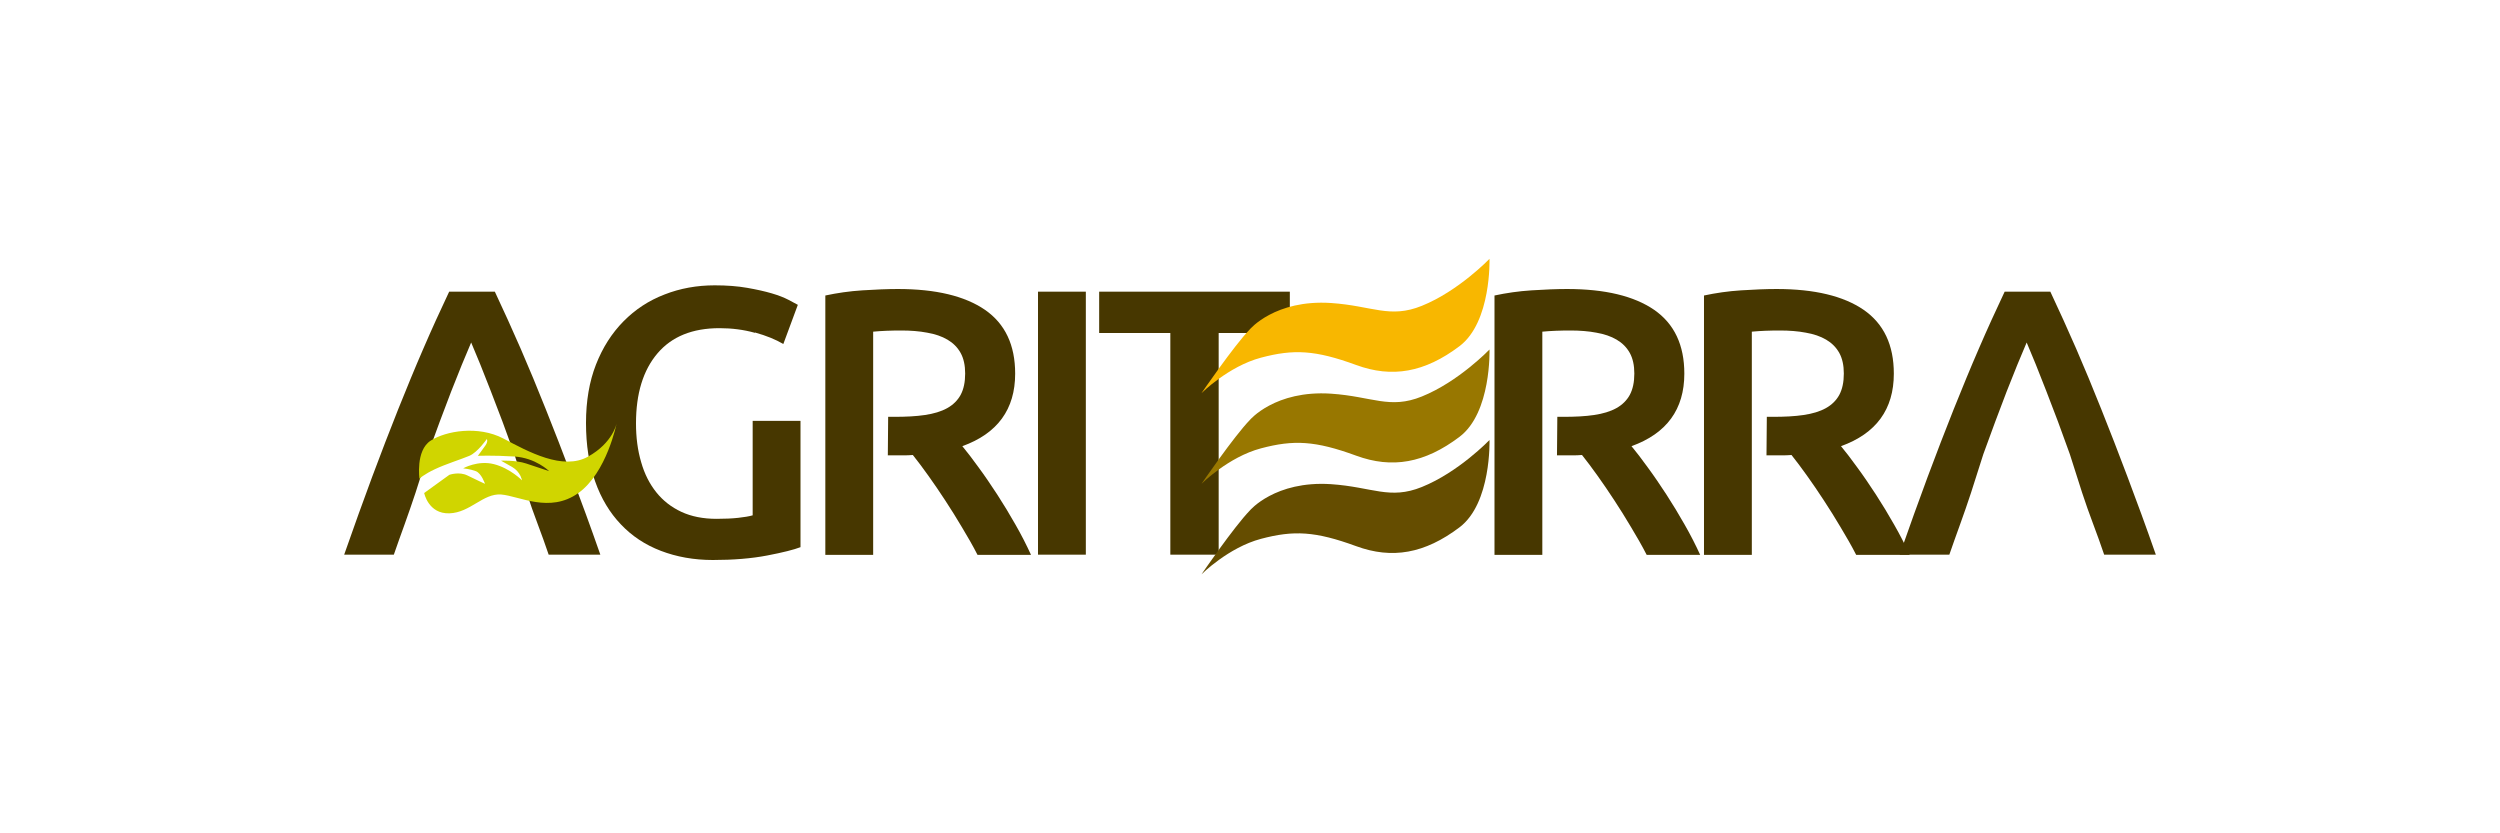
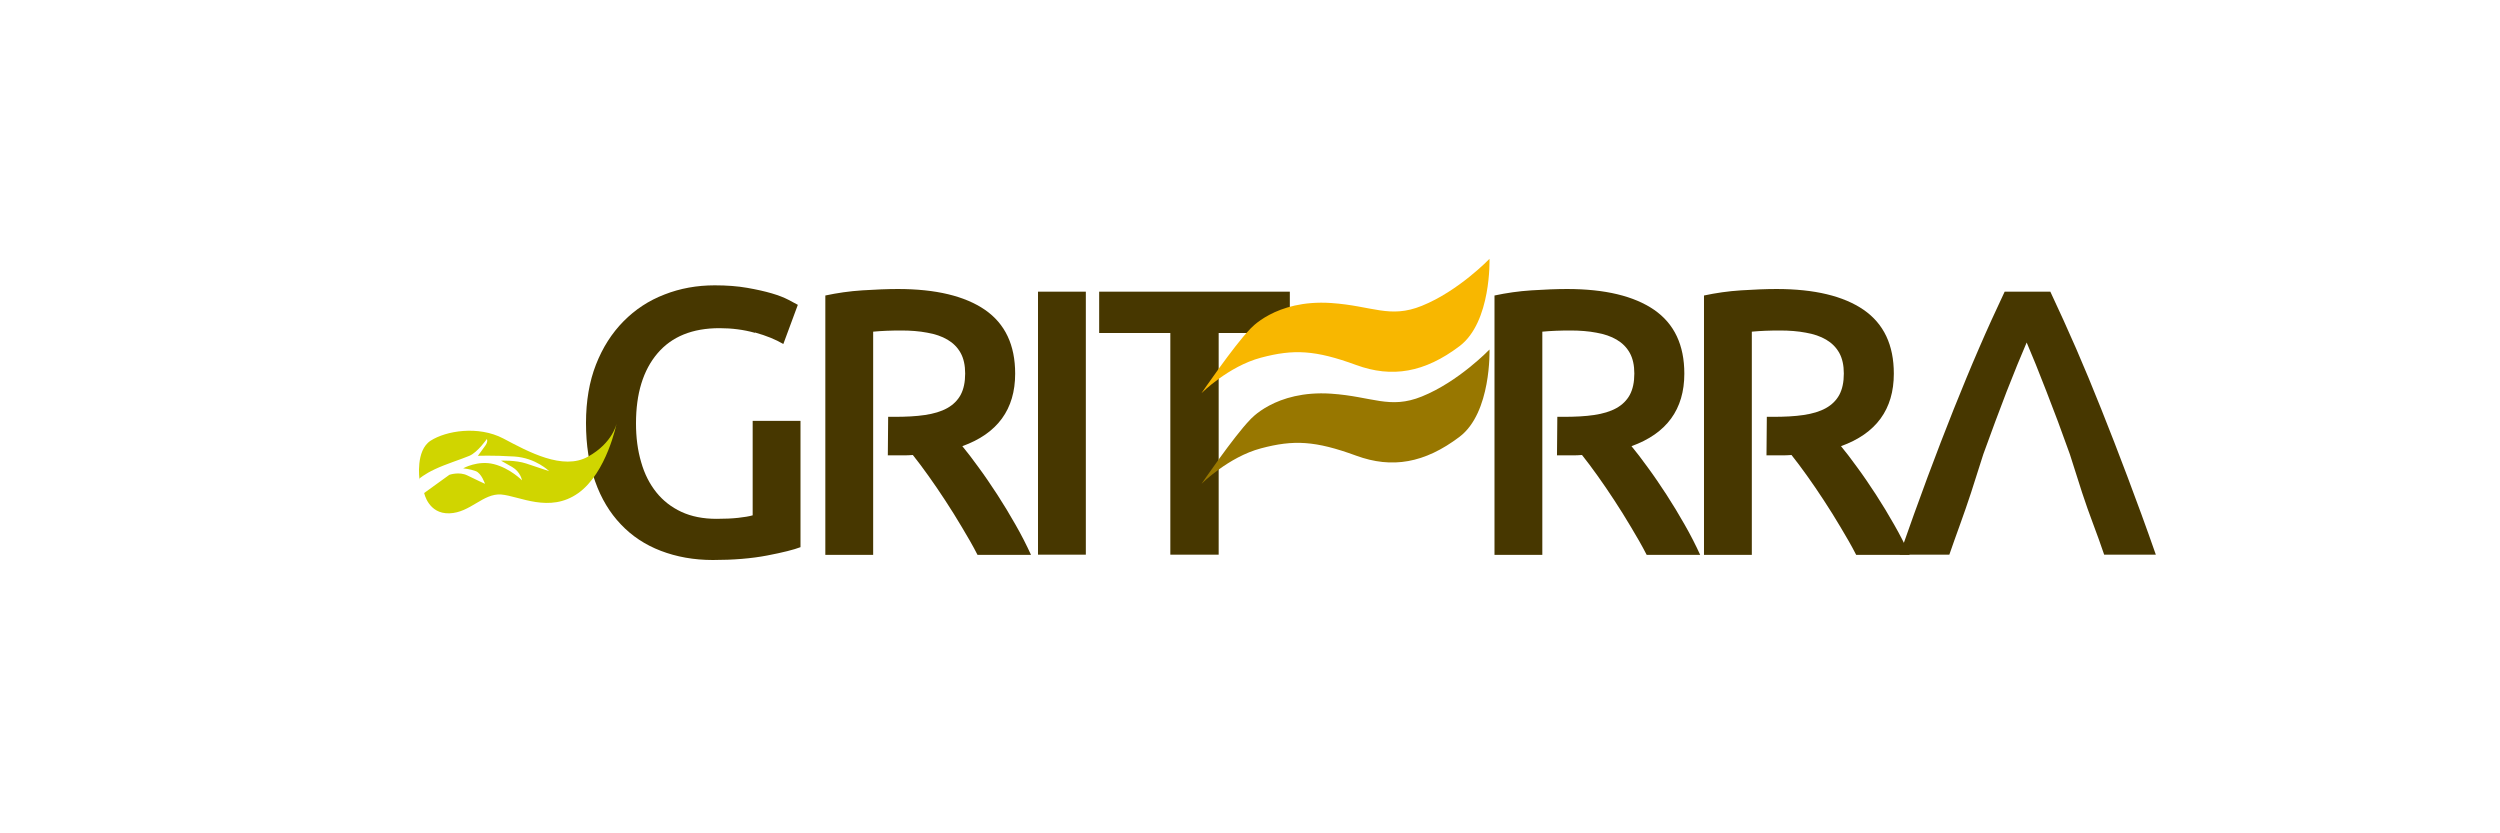
<svg xmlns="http://www.w3.org/2000/svg" id="Camada_1" data-name="Camada 1" viewBox="0 0 150 50">
  <defs>
    <style>      .cls-1 {        fill: #f8b700;      }      .cls-1, .cls-2, .cls-3, .cls-4, .cls-5 {        stroke-width: 0px;      }      .cls-2 {        fill: #987700;      }      .cls-3 {        fill: #d0d500;      }      .cls-4 {        fill: #654d00;      }      .cls-5 {        fill: #473700;      }    </style>
  </defs>
  <path class="cls-5" d="M124.93,29.57c.21.64.43,1.26.66,1.87.23.61.45,1.22.66,1.84h3.1c-.59-1.69-1.16-3.24-1.7-4.67-.54-1.43-1.06-2.78-1.57-4.05-.51-1.28-1.01-2.49-1.51-3.64-.5-1.15-1.02-2.29-1.55-3.42h-2.74c-.53,1.12-1.05,2.26-1.55,3.42-.5,1.15-1,2.37-1.51,3.64-.51,1.28-1.03,2.63-1.56,4.05-.53,1.43-1.09,2.98-1.68,4.67h2.98c.21-.61.43-1.22.65-1.83s.44-1.24.65-1.88l.74-2.32c.49-1.35.95-2.6,1.4-3.76.45-1.15.85-2.13,1.2-2.94.33.77.73,1.75,1.18,2.92.46,1.17.93,2.43,1.41,3.78l.74,2.32Z" />
  <path class="cls-5" d="M93.41,27.32h.96c.15,0,.33,0,.55-.02.29.36.6.78.93,1.24.33.46.67.96,1.01,1.48.34.52.68,1.06,1.01,1.62.33.55.65,1.1.93,1.65h3.21c-.27-.59-.58-1.2-.93-1.81-.35-.62-.71-1.21-1.09-1.8-.38-.58-.75-1.13-1.12-1.63-.36-.5-.69-.93-.98-1.28,2.11-.76,3.17-2.21,3.17-4.35,0-1.72-.6-2.99-1.81-3.83-1.21-.83-2.95-1.25-5.23-1.25-.62,0-1.33.03-2.12.08-.79.05-1.53.16-2.23.31v15.56h2.87v-13.39c.52-.05,1.08-.07,1.69-.07.56,0,1.08.04,1.55.13.47.08.88.22,1.22.42.34.2.6.46.79.8.18.33.27.74.27,1.23,0,.52-.09.94-.27,1.28-.18.33-.45.6-.81.8-.36.2-.8.33-1.33.41-.53.08-1.15.11-1.84.11h-.37l-.02,2.32Z" />
  <path class="cls-5" d="M105.98,27.32h.96c.15,0,.33,0,.55-.02.29.36.6.78.93,1.24.33.46.67.96,1.01,1.48.34.52.68,1.06,1.01,1.62.33.55.65,1.1.93,1.65h3.21c-.27-.59-.58-1.2-.93-1.81-.35-.62-.71-1.21-1.09-1.8-.38-.58-.75-1.13-1.12-1.63-.36-.5-.69-.93-.98-1.28,2.11-.76,3.17-2.21,3.17-4.35,0-1.72-.6-2.99-1.81-3.83-1.21-.83-2.95-1.25-5.23-1.25-.62,0-1.33.03-2.12.08-.79.05-1.53.16-2.23.31v15.56h2.87v-13.39c.52-.05,1.08-.07,1.69-.07.56,0,1.08.04,1.55.13.47.08.88.22,1.22.42.34.2.6.46.79.8.18.33.27.74.27,1.23,0,.52-.09.94-.27,1.28-.18.33-.45.6-.81.8-.36.2-.8.33-1.33.41-.53.08-1.15.11-1.84.11h-.37l-.02,2.32Z" />
-   <path class="cls-5" d="M31.6,29.57c.21.64.43,1.26.66,1.87.23.61.45,1.22.66,1.84h3.1c-.59-1.69-1.16-3.24-1.7-4.67-.54-1.43-1.06-2.78-1.57-4.05-.51-1.28-1.01-2.49-1.51-3.64-.5-1.15-1.02-2.29-1.55-3.42h-2.74c-.53,1.12-1.05,2.26-1.55,3.42-.5,1.15-1,2.37-1.51,3.64-.51,1.28-1.03,2.63-1.56,4.05-.53,1.43-1.09,2.98-1.68,4.67h2.98c.21-.61.43-1.22.65-1.83.22-.62.44-1.24.65-1.88l.74-2.32c.49-1.35.95-2.6,1.4-3.76.45-1.15.85-2.13,1.2-2.94.33.77.73,1.75,1.18,2.92.46,1.17.93,2.43,1.41,3.78l.74,2.32Z" />
  <path class="cls-5" d="M45.3,19.95c.68.19,1.24.42,1.7.69l.87-2.35c-.11-.06-.29-.16-.56-.3-.27-.14-.6-.27-1.01-.39-.41-.12-.9-.23-1.47-.33-.57-.1-1.22-.15-1.95-.15-1.06,0-2.07.18-3.01.55-.94.36-1.76.9-2.46,1.61-.7.71-1.25,1.57-1.65,2.59-.4,1.02-.6,2.19-.6,3.51s.18,2.49.55,3.51c.36,1.02.88,1.88,1.54,2.57.66.7,1.46,1.23,2.4,1.59.94.36,1.98.55,3.12.55,1.23,0,2.32-.09,3.26-.27.94-.18,1.61-.35,2-.5v-7.58h-2.87v5.67c-.21.06-.5.11-.87.15-.36.04-.8.06-1.3.06-.8,0-1.51-.14-2.11-.42-.6-.28-1.1-.67-1.5-1.17-.4-.5-.71-1.1-.91-1.81-.21-.71-.31-1.48-.31-2.33,0-1.79.43-3.19,1.29-4.2.86-1.01,2.1-1.51,3.72-1.51.74,0,1.45.09,2.13.28" />
  <path class="cls-5" d="M53.26,27.32h.96c.15,0,.33,0,.55-.02.29.36.6.78.93,1.24.33.46.67.96,1.01,1.48.34.52.68,1.06,1.01,1.62.33.55.65,1.1.93,1.65h3.21c-.27-.59-.58-1.2-.93-1.81-.35-.62-.71-1.21-1.09-1.8-.38-.58-.75-1.13-1.12-1.63-.36-.5-.69-.93-.98-1.28,2.11-.76,3.17-2.21,3.17-4.35,0-1.72-.6-2.99-1.81-3.83-1.21-.83-2.95-1.25-5.23-1.25-.62,0-1.33.03-2.12.08-.79.05-1.53.16-2.23.31v15.56h2.87v-13.39c.52-.05,1.08-.07,1.69-.07.56,0,1.08.04,1.55.13.47.08.88.22,1.22.42.34.2.6.46.79.8.18.33.27.74.27,1.23,0,.52-.09.94-.27,1.28-.18.33-.45.6-.81.8-.36.2-.8.33-1.33.41-.53.08-1.15.11-1.84.11h-.37l-.02,2.32Z" />
  <rect class="cls-5" x="62.28" y="17.5" width="2.87" height="15.78" />
  <polygon class="cls-5" points="65.95 17.5 65.95 19.98 70.22 19.98 70.22 33.28 73.12 33.28 73.12 19.98 77.39 19.98 77.39 17.5 65.95 17.5" />
  <path class="cls-3" d="M25.17,28.75s-.25-1.72.67-2.31c.92-.59,2.85-.92,4.36-.13,1.51.8,3.57,1.93,5.08,1.09,1.51-.84,1.72-2.01,1.72-2.01,0,0-.59,2.98-2.31,4.2-1.72,1.22-3.53.17-4.62.08-1.09-.08-1.85,1.09-3.11,1.13-1.26.04-1.51-1.22-1.51-1.22l1.51-1.09s.59-.21,1.09.04c.5.25,1.05.5,1.05.5,0,0-.21-.63-.55-.76-.34-.13-.76-.17-.76-.17,0,0,.88-.5,1.85-.25.97.25,1.68.97,1.68.97,0,0-.08-.5-.59-.8-.5-.29-.67-.38-.67-.38,0,0,.88-.04,1.51.17s1.38.46,1.38.46c0,0-.8-.8-2.1-.88-1.3-.08-2.18-.04-2.18-.04,0,0,.29-.38.46-.63.17-.25.08-.38.08-.38,0,0-.55.8-1.05,1.01-.5.21-1.43.5-2.06.8-.63.29-.97.59-.97.59" />
  <path class="cls-1" d="M74.99,19.76s1.51-1.8,4.87-1.58c2.49.17,3.52.95,5.45.17,2.21-.89,4.06-2.82,4.06-2.82,0,0,.12,3.79-1.8,5.24-2.09,1.58-4.05,1.92-6.2,1.13-2.46-.9-3.75-.96-5.71-.44-1.96.52-3.57,2.13-3.57,2.13,0,0,1.94-2.84,2.9-3.83" />
  <path class="cls-2" d="M74.99,25.2s1.51-1.8,4.87-1.58c2.49.17,3.52.95,5.45.17,2.21-.89,4.06-2.82,4.06-2.82,0,0,.12,3.79-1.8,5.24-2.09,1.58-4.05,1.92-6.2,1.13-2.46-.9-3.75-.96-5.71-.44-1.96.52-3.57,2.13-3.57,2.13,0,0,1.94-2.84,2.9-3.83" />
-   <path class="cls-4" d="M74.99,30.63s1.51-1.8,4.87-1.58c2.49.17,3.52.95,5.45.17,2.21-.89,4.06-2.82,4.06-2.82,0,0,.12,3.79-1.8,5.24-2.09,1.58-4.05,1.92-6.2,1.13-2.46-.9-3.75-.96-5.71-.44-1.96.52-3.57,2.13-3.57,2.13,0,0,1.94-2.84,2.9-3.83" />
</svg>